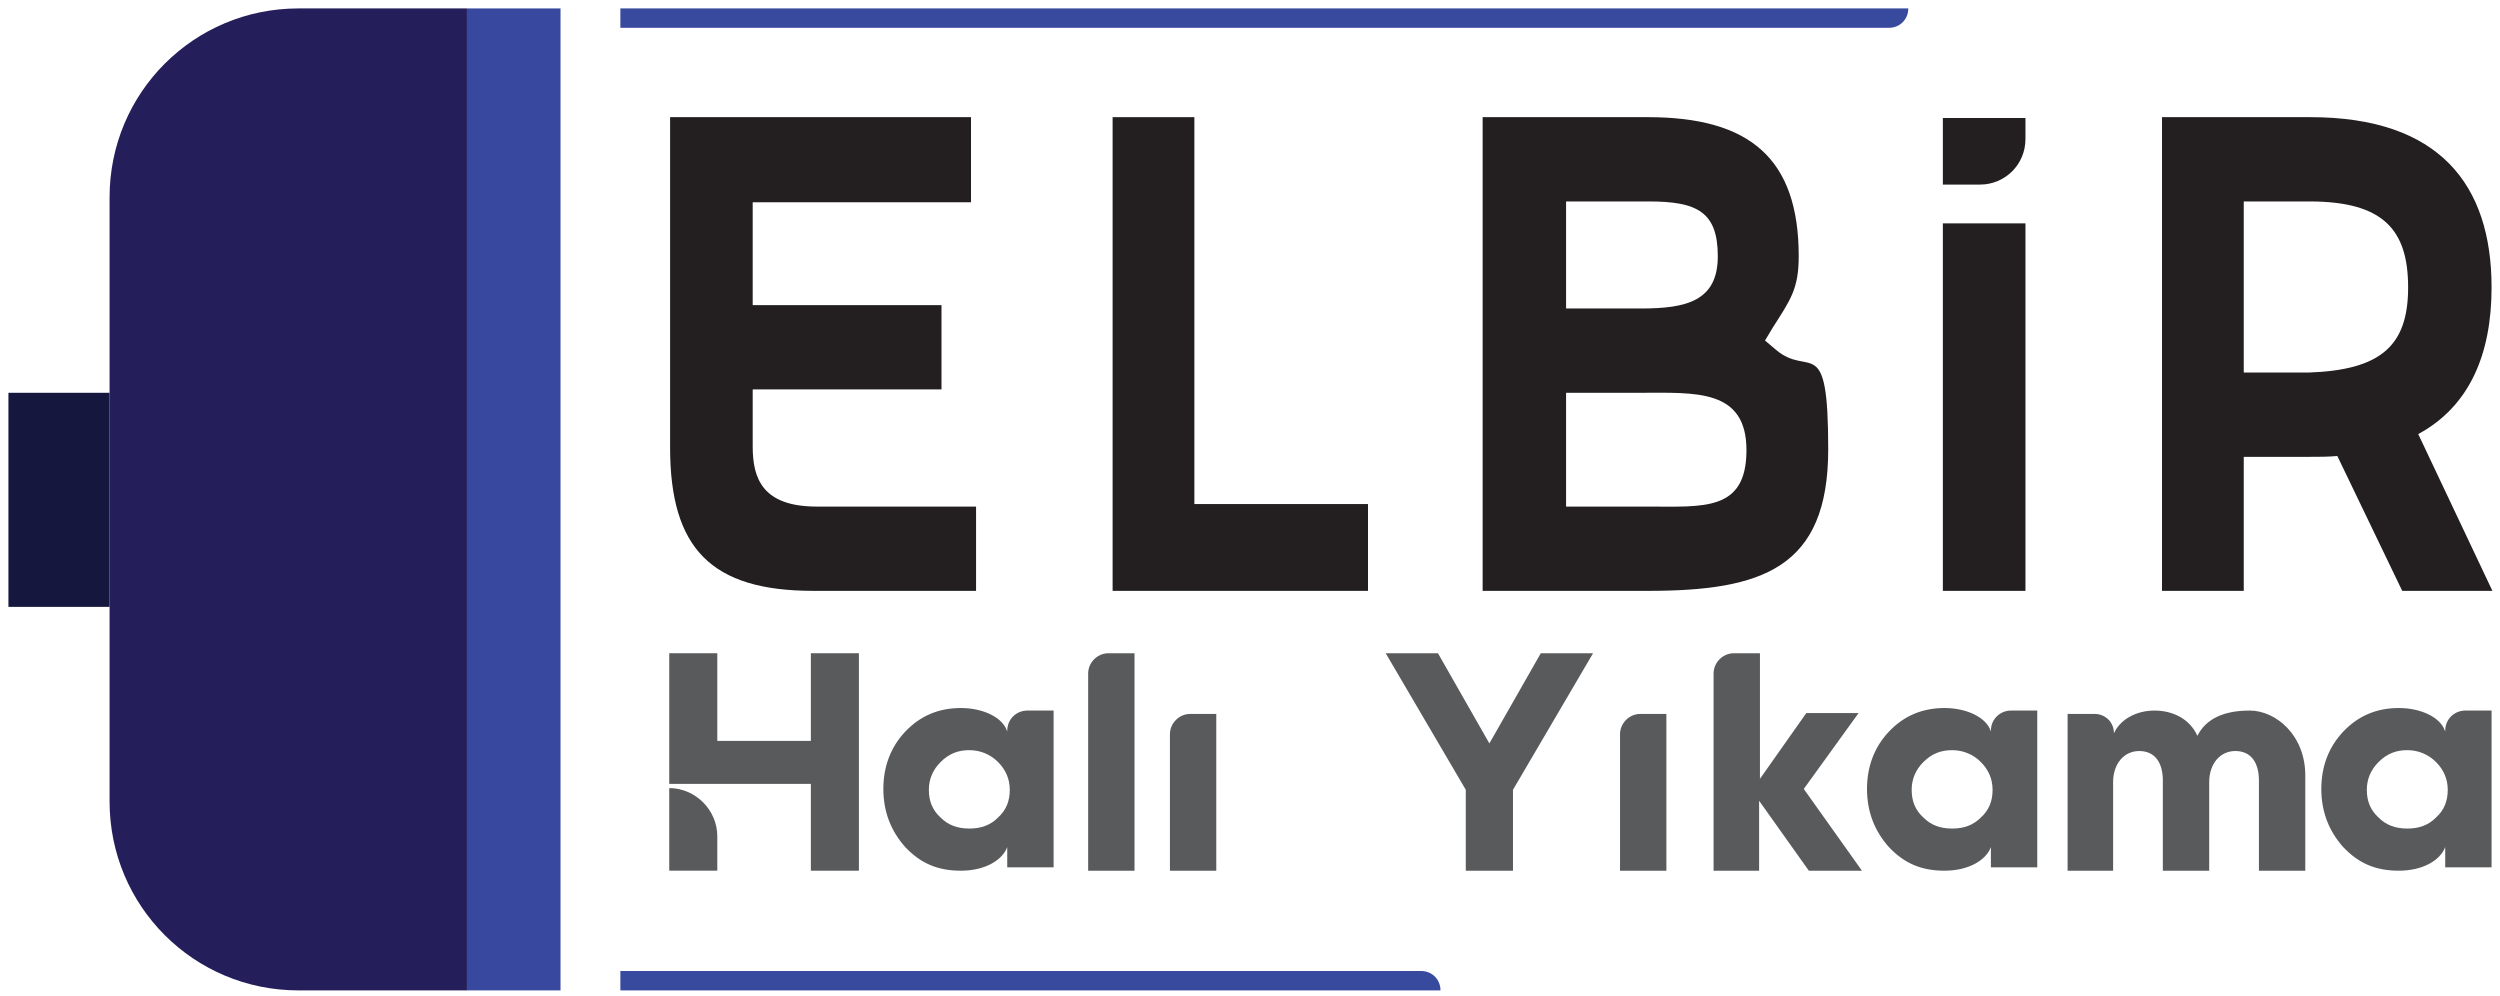
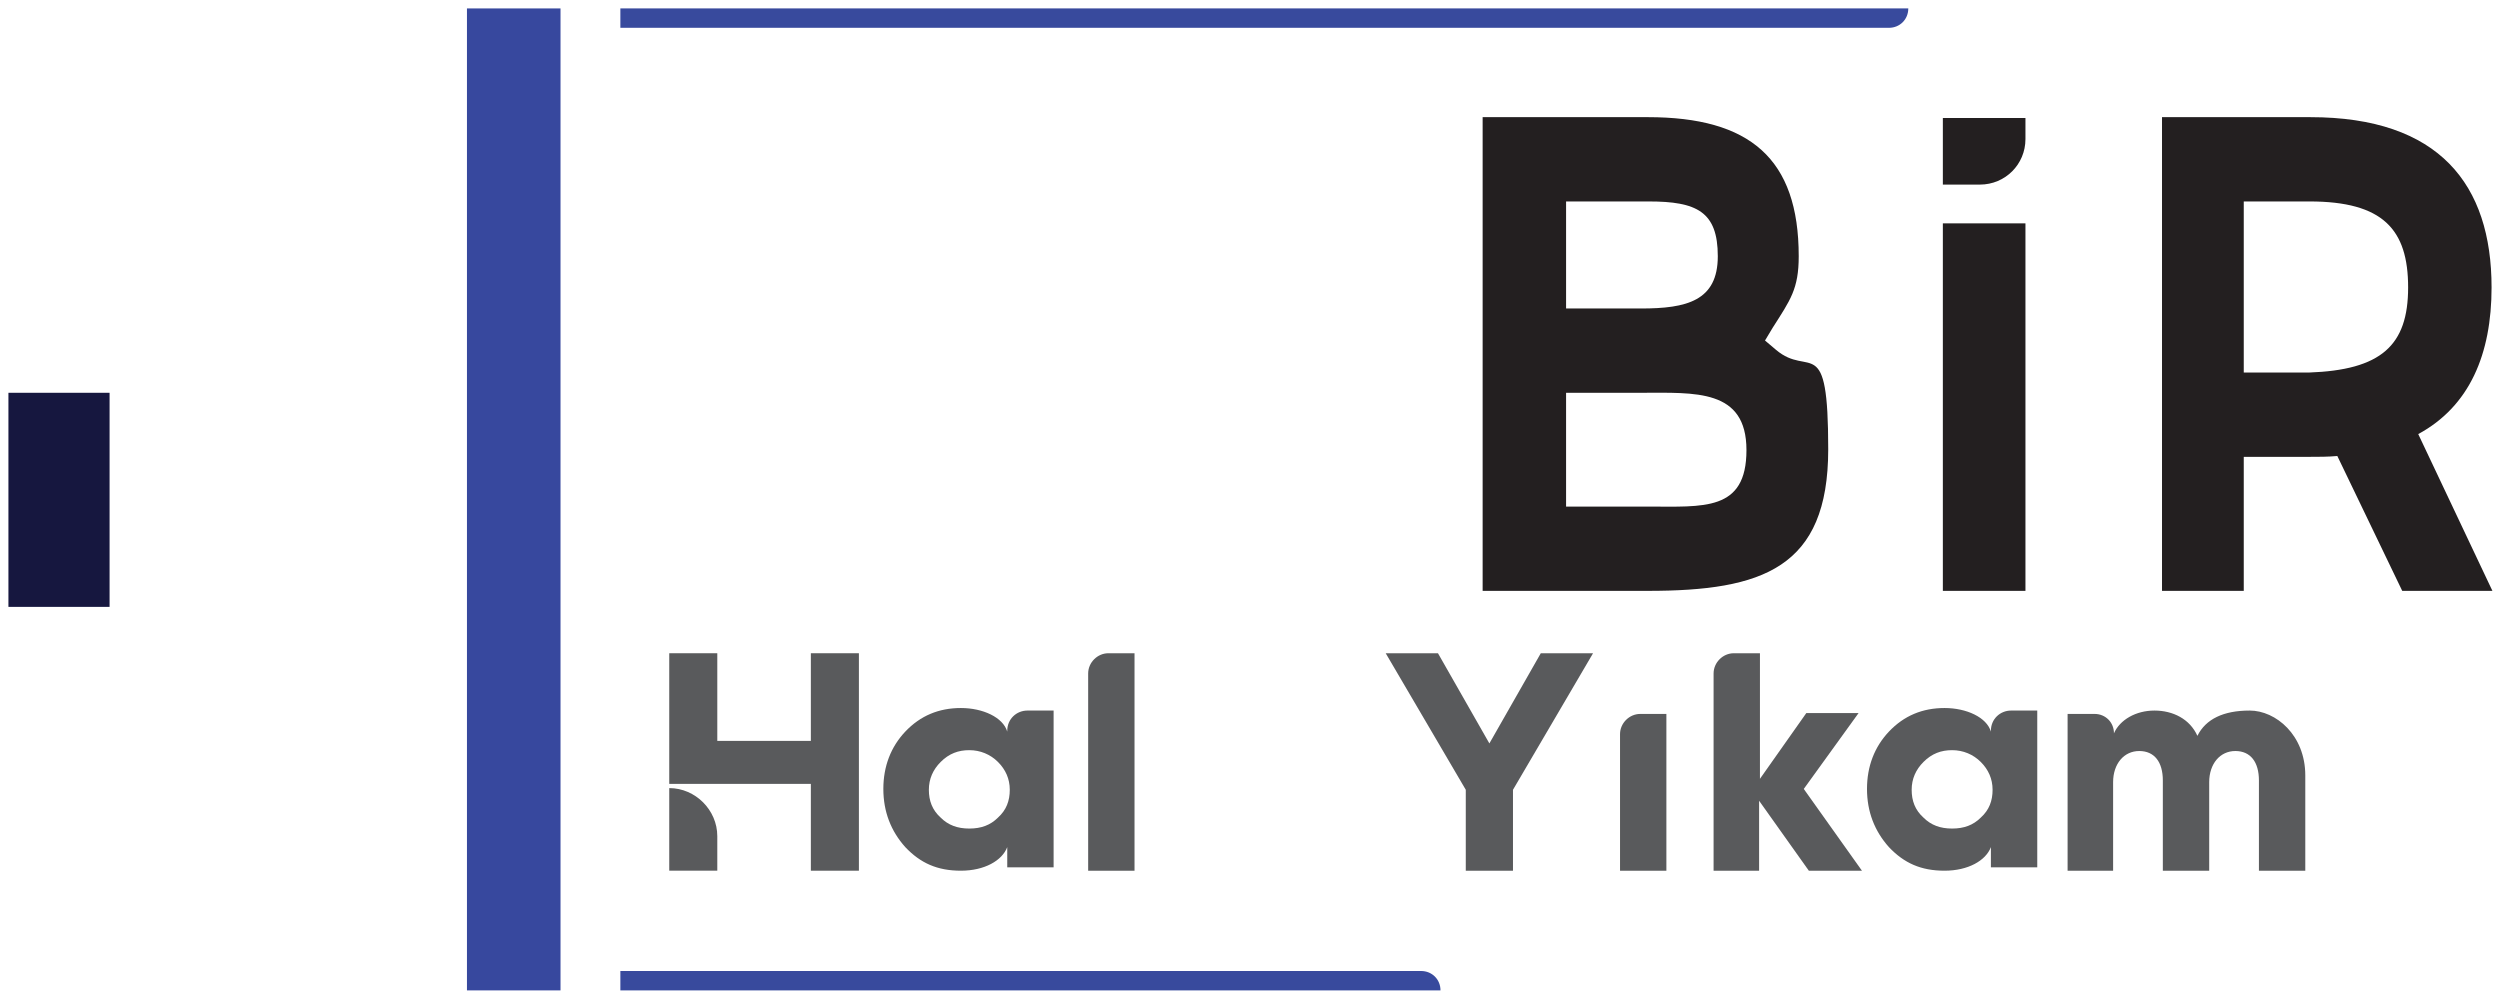
<svg xmlns="http://www.w3.org/2000/svg" id="Layer_1" data-name="Layer 1" version="1.1" viewBox="0 0 296.6 118.2">
  <defs>
    <style>
      .cls-1 {
        fill: #595a5c;
      }

      .cls-1, .cls-2, .cls-3, .cls-4, .cls-5, .cls-6, .cls-7 {
        stroke-width: 0px;
      }

      .cls-2 {
        fill: #384a9d;
      }

      .cls-3 {
        fill: #16173f;
      }

      .cls-4 {
        fill: #37489e;
      }

      .cls-5, .cls-6 {
        fill: #231f20;
      }

      .cls-6 {
        fill-rule: evenodd;
      }

      .cls-7 {
        fill: #241f5b;
      }
    </style>
  </defs>
  <path class="cls-2" d="M73.6,115.2v2.3h97.3c0-1.3-1-2.3-2.3-2.3h-94.9Z" />
  <path class="cls-2" d="M73.6,1v2.3h150.5c1.3,0,2.3-1,2.3-2.3h0s-152.8,0-152.8,0Z" />
  <rect class="cls-4" x="55.4" y="1" width="11.1" height="116.5" />
-   <path class="cls-7" d="M35.4,1h20v116.5h-20c-12.4,0-22.4-10-22.4-22.4V23.4C13,11,23,1,35.4,1Z" />
  <rect class="cls-3" x="1" y="46.6" width="12" height="25.4" />
  <g>
    <g>
      <path class="cls-1" d="M119.5,86.7h0c0-1.4,1.1-2.4,2.4-2.4h3.1v18.6h-5.5v-2.4c-.6,1.6-2.7,2.8-5.5,2.8s-4.8-.9-6.6-2.8c-1.7-1.9-2.6-4.2-2.6-6.9s.9-5,2.6-6.8c1.8-1.9,4-2.8,6.6-2.8s5,1.1,5.5,2.8ZM118.4,97c1-.9,1.4-2,1.4-3.3s-.5-2.4-1.4-3.3c-.9-.9-2.1-1.4-3.4-1.4s-2.4.4-3.4,1.4c-.9.9-1.4,2-1.4,3.3s.4,2.4,1.4,3.3c.9.9,2,1.3,3.4,1.3s2.5-.4,3.4-1.3Z" />
      <path class="cls-1" d="M236.2,86.7h0c0-1.4,1.1-2.4,2.4-2.4h3.1v18.6h-5.5v-2.4c-.6,1.6-2.7,2.8-5.5,2.8s-4.8-.9-6.6-2.8c-1.7-1.9-2.6-4.2-2.6-6.9s.9-5,2.6-6.8c1.8-1.9,4-2.8,6.6-2.8s5,1.1,5.5,2.8ZM235,97c1-.9,1.4-2,1.4-3.3s-.5-2.4-1.4-3.3c-.9-.9-2.1-1.4-3.4-1.4s-2.4.4-3.4,1.4c-.9.9-1.4,2-1.4,3.3s.4,2.4,1.4,3.3c.9.9,2,1.3,3.4,1.3s2.5-.4,3.4-1.3Z" />
-       <path class="cls-1" d="M290.1,86.7h0c0-1.4,1.1-2.4,2.4-2.4h3.1v18.6h-5.5v-2.4c-.6,1.6-2.7,2.8-5.5,2.8s-4.8-.9-6.6-2.8c-1.7-1.9-2.6-4.2-2.6-6.9s.9-5,2.6-6.8c1.8-1.9,4-2.8,6.6-2.8s5,1.1,5.5,2.8ZM289,97c1-.9,1.4-2,1.4-3.3s-.5-2.4-1.4-3.3c-.9-.9-2.1-1.4-3.4-1.4s-2.4.4-3.4,1.4c-.9.9-1.4,2-1.4,3.3s.4,2.4,1.4,3.3c.9.9,2,1.3,3.4,1.3s2.5-.4,3.4-1.3Z" />
-       <path class="cls-1" d="M138.8,103.3v-16.2c0-1.3,1.1-2.4,2.4-2.4h3.1v18.6h-5.5Z" />
      <path class="cls-1" d="M192.2,103.3v-16.2c0-1.3,1.1-2.4,2.4-2.4h3.1v18.6h-5.5Z" />
      <path class="cls-1" d="M203.3,103.3v-23.4c0-1.3,1.1-2.4,2.4-2.4h3.1v14.9l5.5-7.8h6.2l-6.5,9,6.9,9.7h-6.3l-5.9-8.3v8.3h-5.5Z" />
      <path class="cls-1" d="M129.1,103.3v-23.4c0-1.3,1.1-2.4,2.4-2.4h3.1v25.8h-5.5Z" />
      <path class="cls-1" d="M245.3,103.3v-18.6h3.2c1.3,0,2.3,1,2.3,2.3h0c.7-1.6,2.6-2.7,4.8-2.7s4.2,1,5.1,3c1-2,3.1-3,6.2-3s6.6,2.9,6.6,7.7v11.3h-5.5v-10.7c0-2.2-1-3.5-2.8-3.5s-3.1,1.5-3.1,3.7v10.5h-5.5v-10.7c0-2.2-1-3.5-2.8-3.5s-3.1,1.5-3.1,3.7v10.5h-5.5Z" />
      <path class="cls-1" d="M173.9,103.3v-9.6l-9.5-16.2h6.2l6.1,10.7,6.1-10.7h6.2l-9.5,16.2v9.6h-5.7Z" />
      <g>
        <path class="cls-1" d="M79.4,93.5v9.8h5.7v-4.1c0-3.1-2.6-5.7-5.7-5.7Z" />
        <polygon class="cls-1" points="96.2 77.5 96.2 87.9 85.1 87.9 85.1 77.5 79.4 77.5 79.4 93 85.1 93 87 93 96.2 93 96.2 103.3 101.9 103.3 101.9 77.5 96.2 77.5" />
      </g>
    </g>
    <path class="cls-6" d="M175.9,13.9v56.2h19.6c13.6,0,21.4-2.7,21.4-16.8s-2.2-8.4-6.2-11.8l-1.3-1.1.9-1.5c2.1-3.3,3.1-4.6,3.1-8.5,0-11.6-5.8-16.5-17.9-16.5h-19.6ZM185.8,46.6h8.9c6.4,0,12.5-.5,12.5,6.8s-5.1,6.7-11.7,6.7h-9.7v-13.5ZM185.8,23.9h9.8c5.7,0,8.2,1.2,8.2,6.5s-3.7,6.2-9.1,6.2h-8.9v-12.7Z" />
-     <polygon class="cls-6" points="132 70.1 162.3 70.1 162.3 59.8 141.7 59.8 141.7 13.9 132 13.9 132 70.1" />
    <g>
      <rect class="cls-5" x="230.5" y="26.5" width="9.8" height="43.6" />
      <path class="cls-6" d="M230.5,13.9v8h4.4c3,0,5.4-2.4,5.4-5.4v-2.5h-9.8Z" />
    </g>
-     <path class="cls-6" d="M96.4,70.1h19.4v-10h-18.9c-6.4,0-7.6-3.3-7.6-7.1v-6.8h22.4v-10h-22.4v-12.2h25.9v-10.1h-35.7v39.2c0,12,4.9,17,17,17h0Z" />
    <path class="cls-6" d="M256.4,70.1h9.8v-15.9h7.8c1.1,0,2.2,0,3.3-.1l7.7,16h10.7l-8.8-18.6c6.1-3.3,8.7-9.5,8.7-17.4,0-12.2-6.2-20.2-21.5-20.2h-17.6v56.2ZM266.2,23.9h7.8c8.7,0,11.7,3.3,11.7,10.2s-3.2,9.8-11.8,10.1h-7.7v-20.3Z" />
  </g>
</svg>